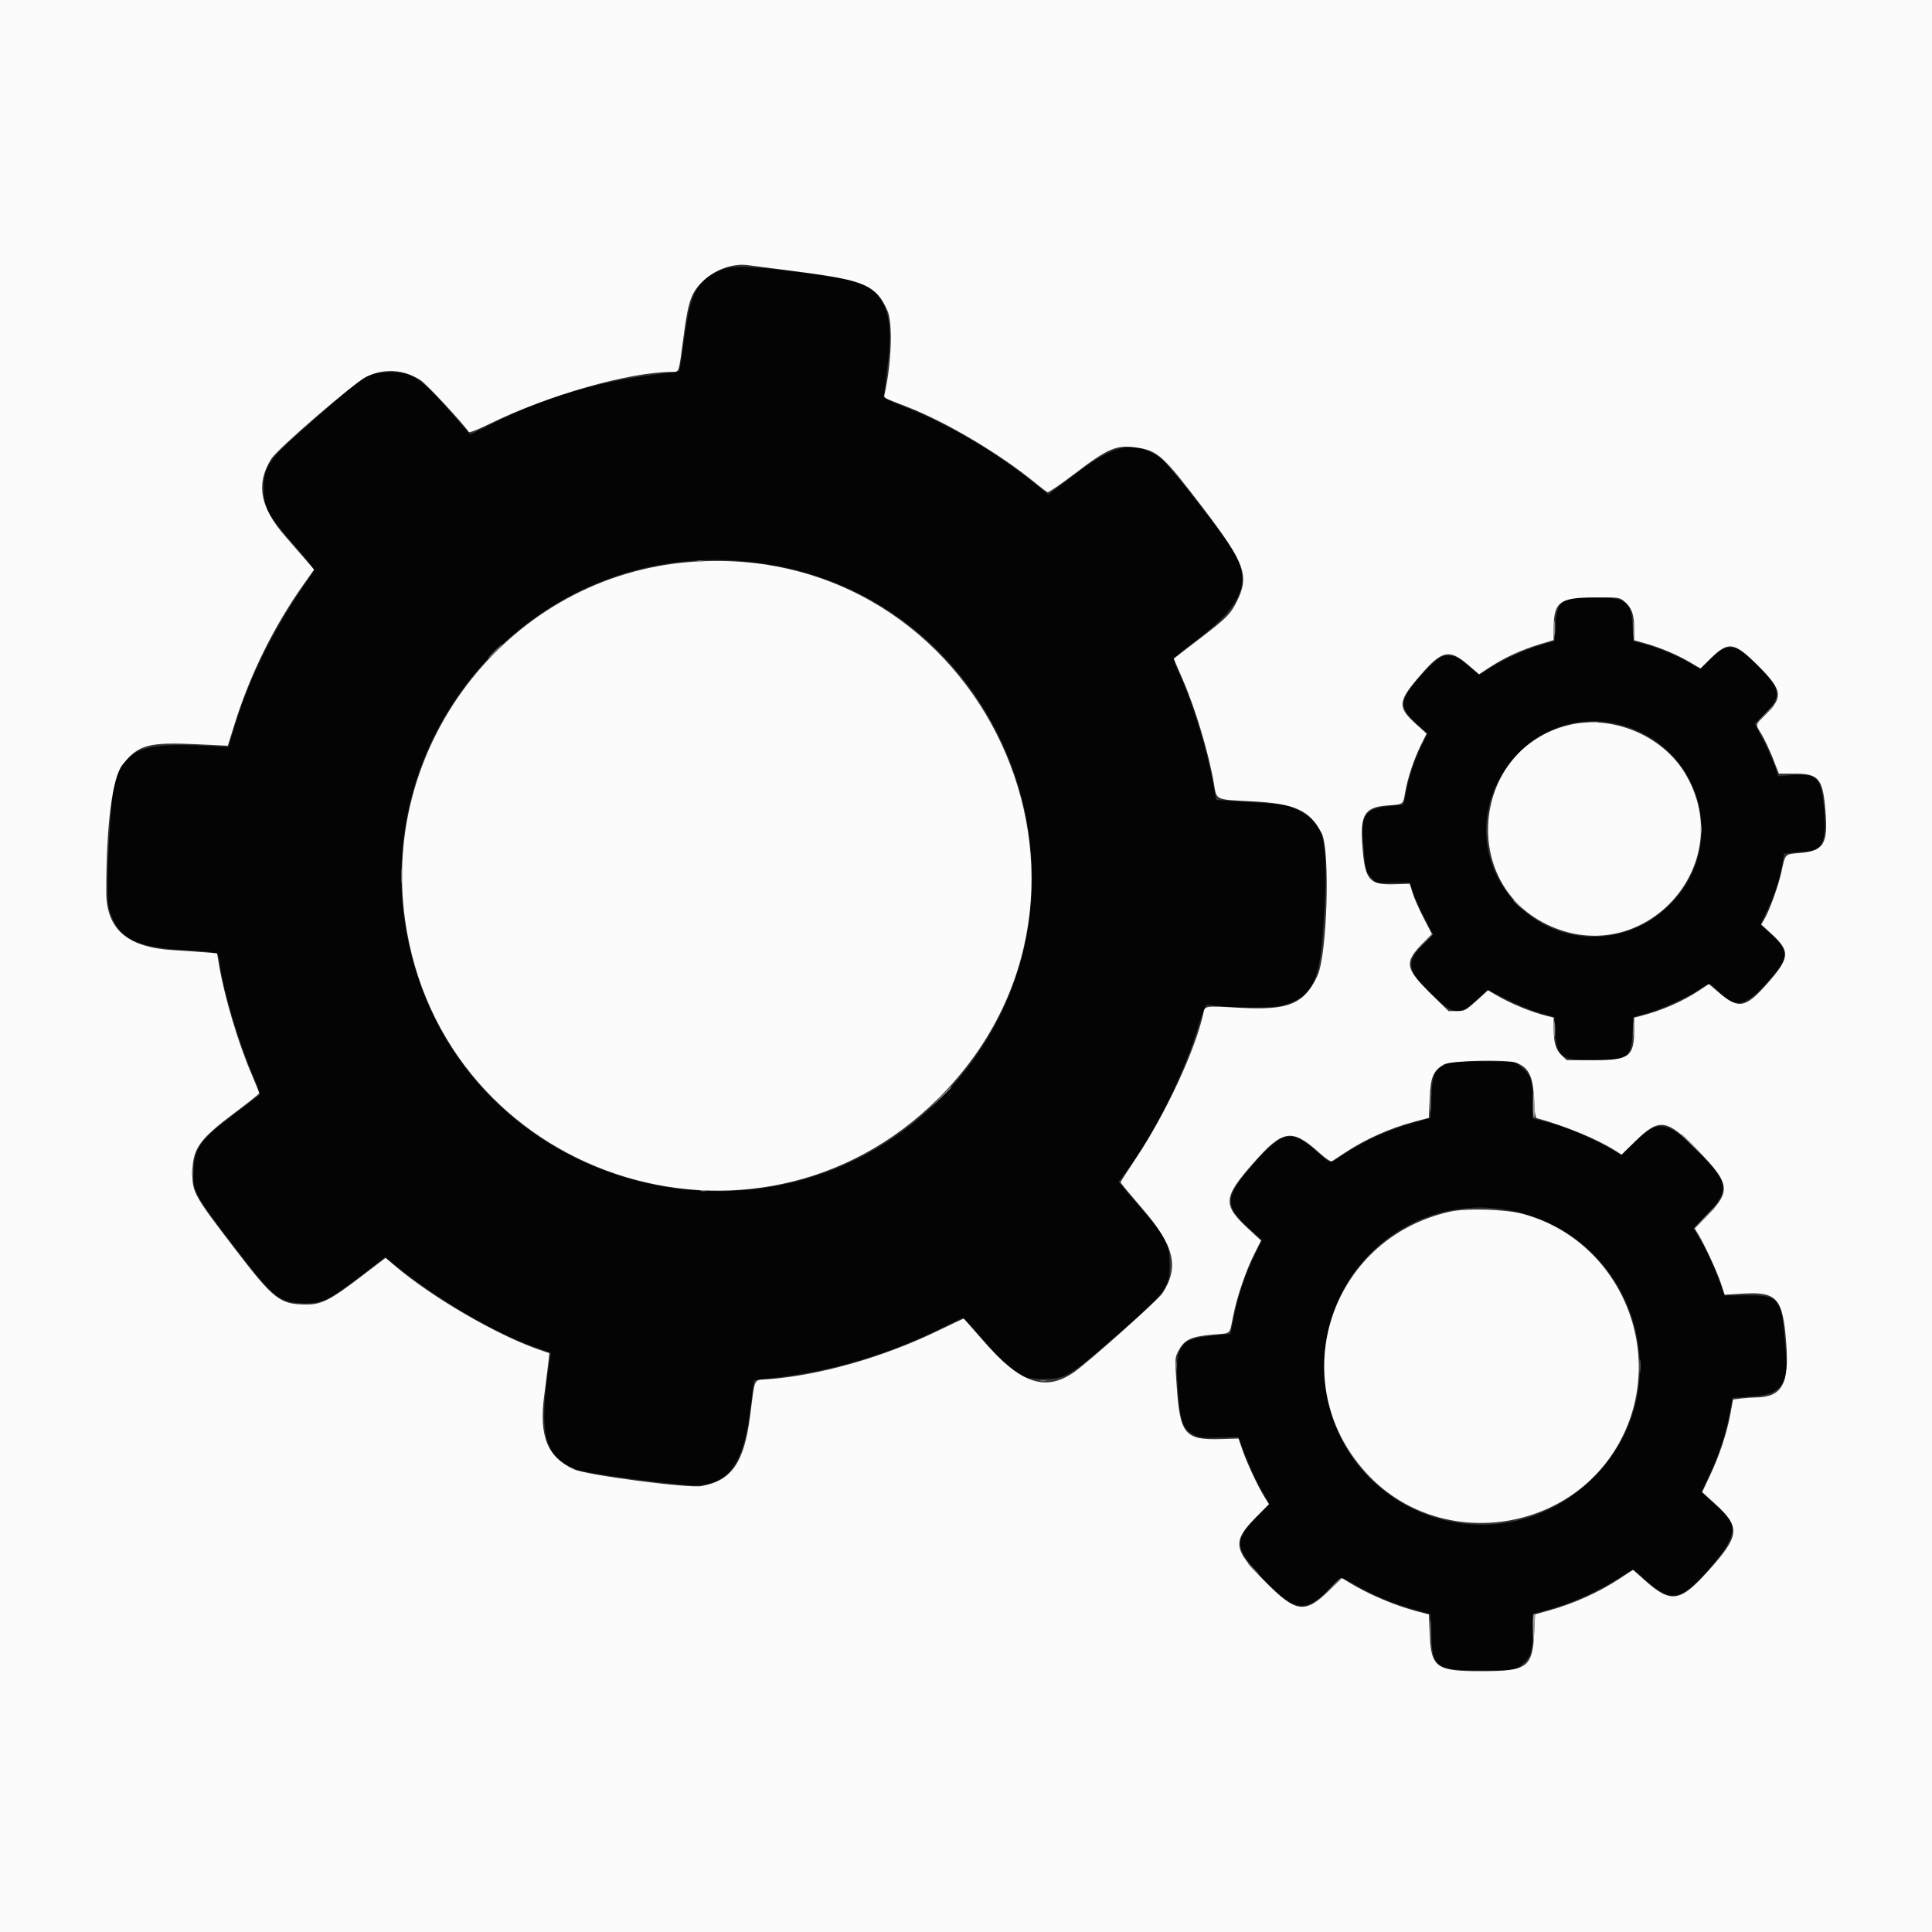
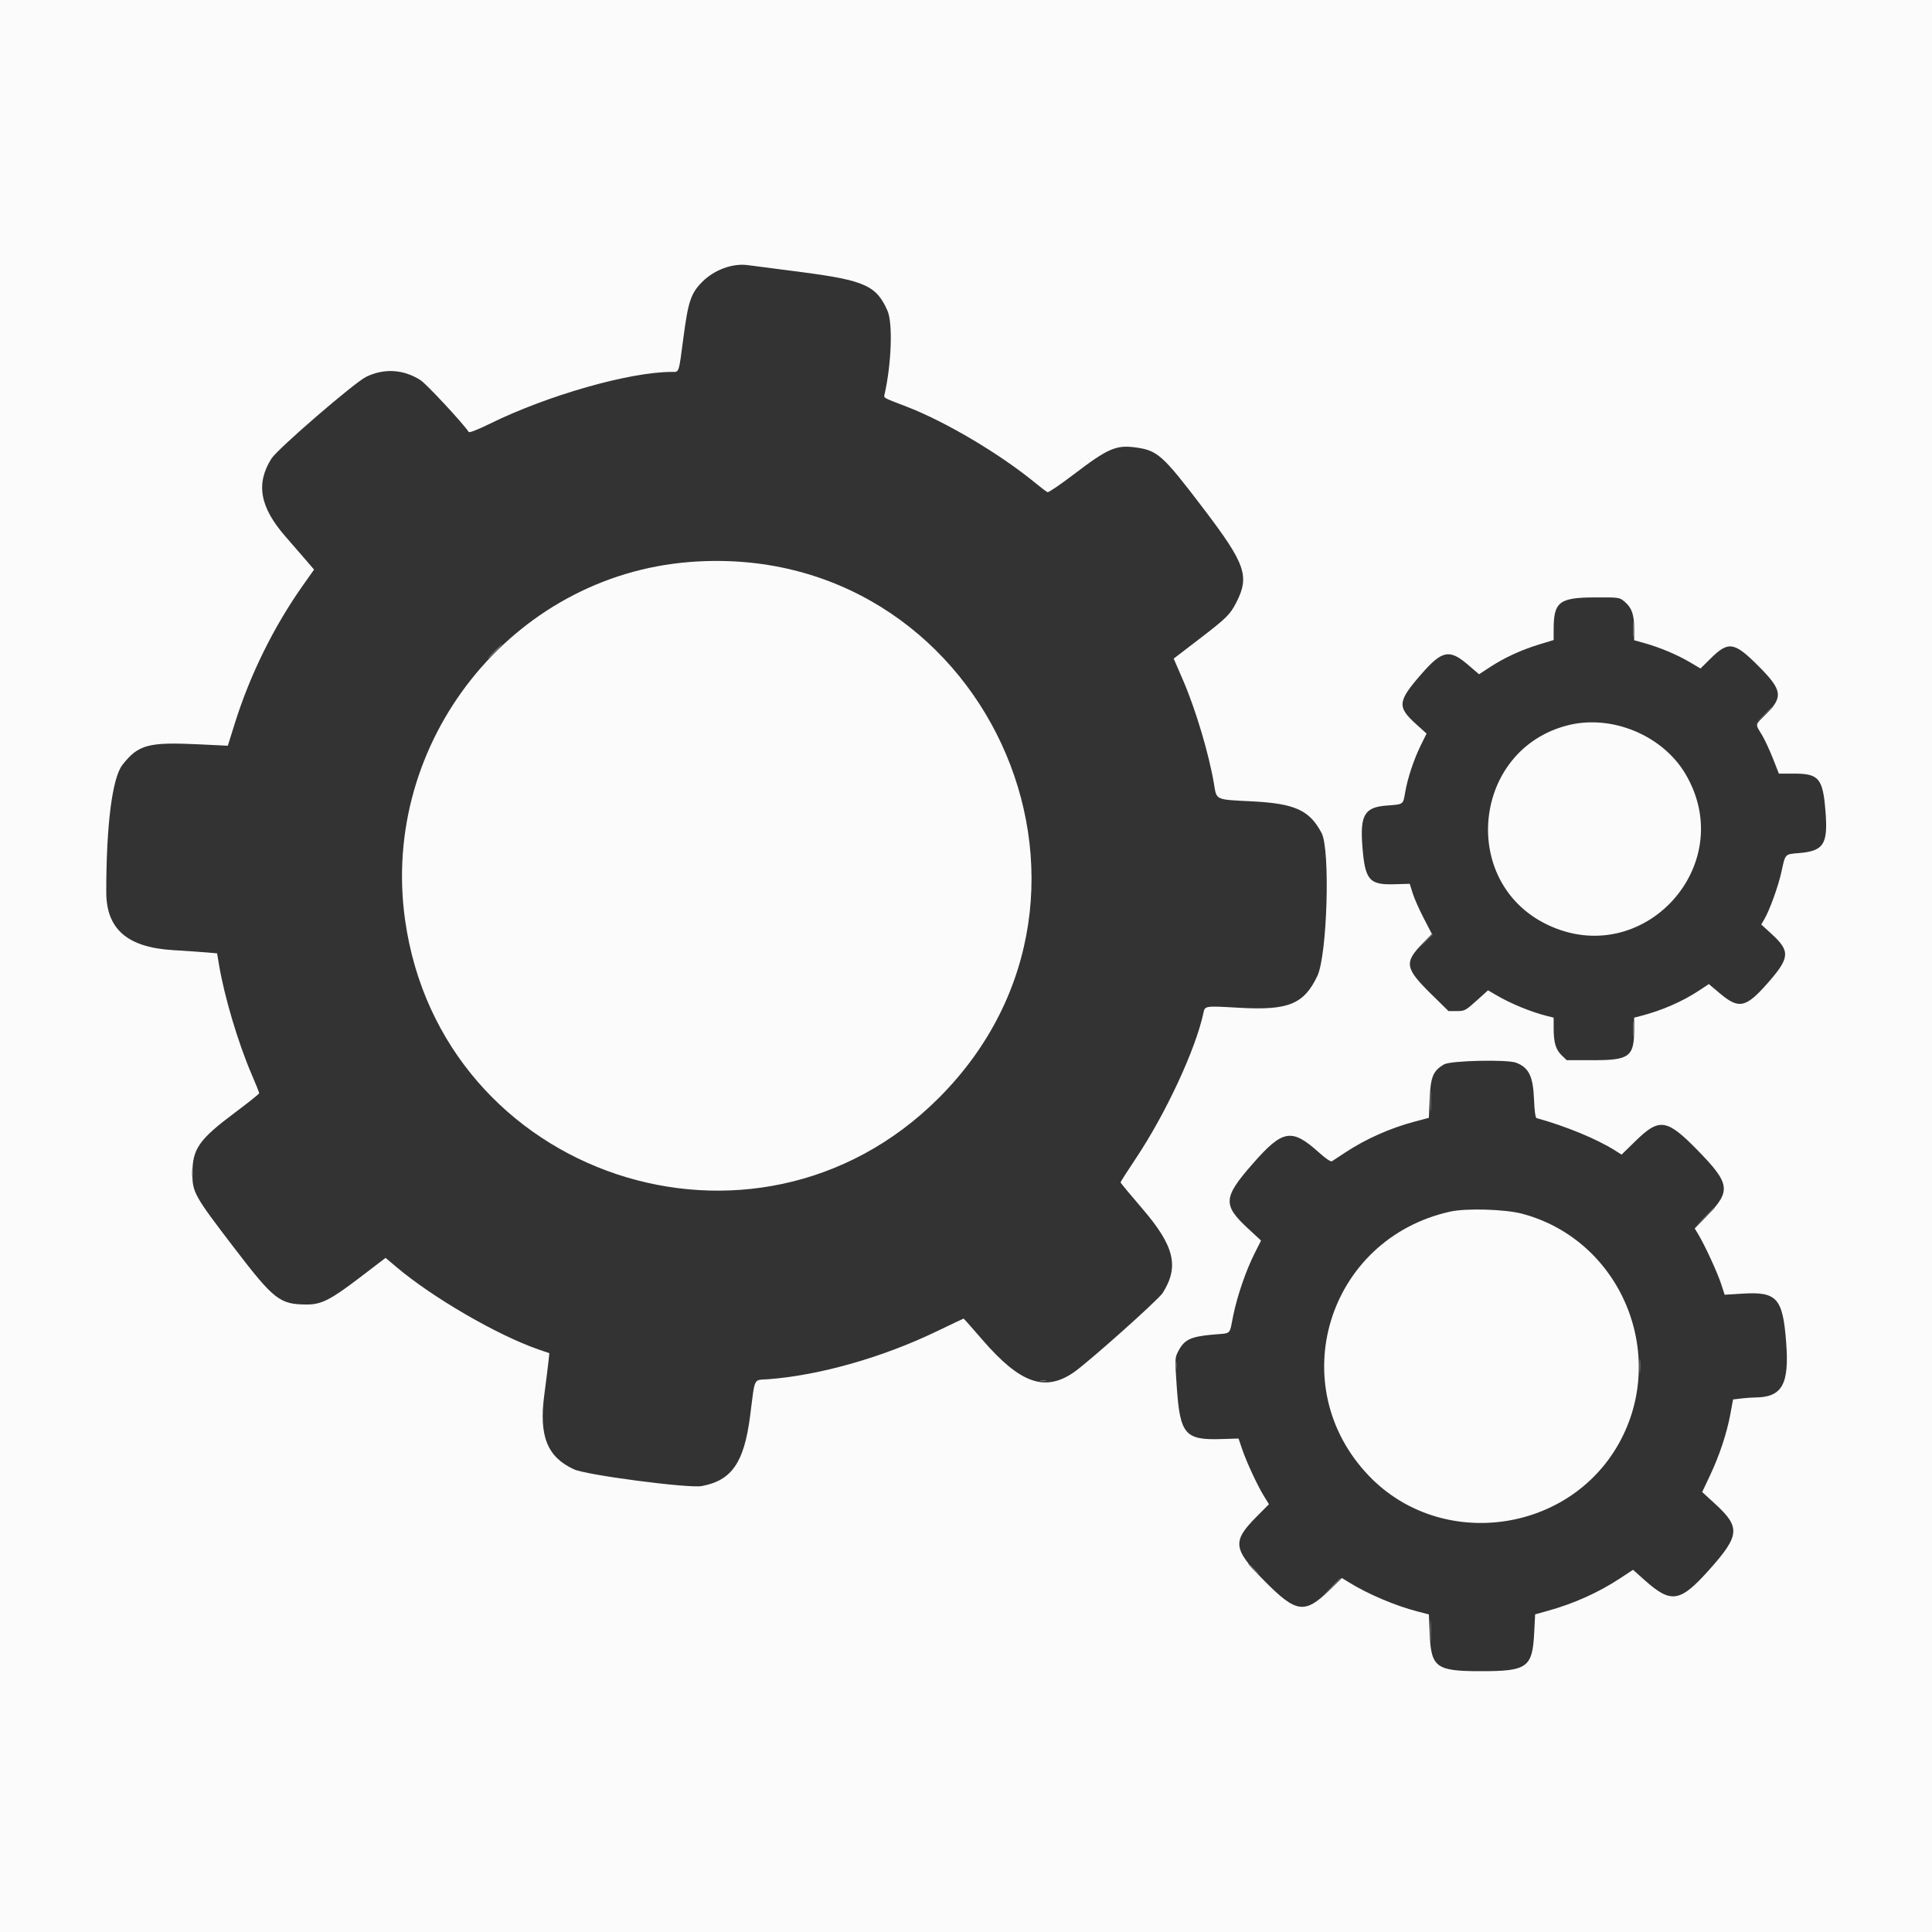
<svg xmlns="http://www.w3.org/2000/svg" id="svg" version="1.1" width="400" height="400" viewBox="0, 0, 400,400">
  <rect x="0" y="0" width="400" height="400" fill="#333333" stroke="none" />
  <g id="svgg">
-     <path id="path0" d="M150.105 55.619 C 144.508 57.553,143.047 60.036,141.692 69.923 C 141.182 73.639,140.705 76.735,140.633 76.802 C 140.560 76.870,138.475 77.179,136.000 77.491 C 123.441 79.070,112.705 82.302,101.699 87.817 L 97.378 89.982 93.005 84.981 C 86.808 77.892,84.900 76.745,79.860 77.074 C 75.983 77.327,75.659 77.543,64.637 87.208 C 55.415 95.296,54.606 96.428,54.609 101.239 C 54.612 105.104,55.388 106.559,60.651 112.565 C 64.532 116.993,65.207 117.920,64.884 118.375 C 56.554 130.127,51.442 140.388,48.003 152.258 L 47.301 154.682 42.734 154.424 C 29.991 153.705,26.159 155.082,23.891 161.193 C 22.903 163.856,21.802 185.036,22.507 187.817 C 24.103 194.109,27.577 196.094,38.052 196.699 C 45.458 197.127,45.163 197.017,45.480 199.459 C 46.188 204.910,49.373 215.633,52.336 222.538 C 53.259 224.691,53.899 226.550,53.757 226.670 C 53.616 226.790,51.550 228.358,49.167 230.154 C 41.436 235.979,40.316 237.479,40.074 242.333 C 39.862 246.587,40.206 247.240,48.137 257.627 C 56.778 268.946,57.774 269.753,63.167 269.807 C 66.747 269.842,68.266 269.098,74.660 264.172 L 79.710 260.281 80.772 261.142 C 90.401 268.952,101.804 275.695,110.938 278.980 L 114.042 280.097 113.855 281.298 C 111.406 296.998,112.558 301.708,119.483 304.298 C 121.811 305.170,142.144 307.802,144.622 307.553 C 151.215 306.891,153.938 302.860,155.354 291.667 C 155.760 288.458,156.110 285.807,156.132 285.776 C 156.153 285.744,157.745 285.546,159.669 285.336 C 171.690 284.024,183.476 280.594,194.333 275.249 C 196.992 273.940,199.265 272.861,199.385 272.851 C 199.506 272.841,201.430 274.933,203.661 277.500 C 210.010 284.805,211.064 285.487,216.000 285.495 C 220.527 285.502,221.353 285.031,230.000 277.510 C 241.843 267.210,242.177 266.770,242.153 261.500 C 242.135 257.581,241.387 256.043,237.128 251.167 C 235.367 249.150,233.399 246.863,232.756 246.083 L 231.586 244.667 232.906 242.917 C 238.549 235.432,244.421 223.927,247.544 214.236 C 249.727 207.462,249.499 207.897,250.759 208.115 C 254.189 208.709,263.873 208.741,265.702 208.164 C 272.143 206.134,273.394 203.259,274.188 188.667 C 275.032 173.140,274.188 170.216,268.049 167.402 C 266.113 166.515,266.193 166.525,254.812 165.805 L 251.791 165.614 251.196 162.390 C 249.802 154.844,246.977 145.645,244.147 139.433 C 242.644 136.135,242.331 136.674,248.500 131.929 C 256.926 125.449,258.923 120.751,255.786 114.790 C 254.047 111.487,241.821 95.832,240.078 94.677 C 234.678 91.100,230.835 91.895,222.381 98.338 L 217.052 102.400 214.429 100.265 C 206.225 93.587,196.047 87.609,186.750 84.007 C 184.421 83.105,183.000 82.375,183.000 82.082 C 183.000 81.822,183.373 78.709,183.830 75.164 C 185.284 63.865,182.703 59.035,174.500 57.702 C 160.831 55.481,152.551 54.774,150.105 55.619 M155.500 116.340 C 209.291 122.343,232.896 187.761,195.350 226.779 C 161.600 261.852,101.869 248.426,86.527 202.318 C 71.416 156.904,108.192 111.061,155.500 116.340 M325.181 123.910 C 322.907 124.487,322.233 125.701,322.011 129.622 L 321.833 132.743 319.000 133.547 C 315.871 134.435,311.086 136.618,308.150 138.496 L 306.247 139.714 305.040 138.689 C 302.306 136.368,301.674 135.959,300.536 135.775 C 298.641 135.467,297.489 136.206,294.273 139.789 C 289.547 145.054,289.469 146.459,293.697 150.234 L 295.561 151.898 294.563 153.866 C 293.074 156.801,291.804 160.483,291.159 163.730 L 290.584 166.622 288.375 166.815 C 283.031 167.282,281.814 168.490,282.140 173.000 C 282.667 180.270,282.686 180.364,283.860 181.641 L 284.956 182.833 288.425 182.773 L 291.893 182.714 292.490 184.607 C 292.818 185.648,293.894 188.061,294.881 189.969 L 296.675 193.438 294.504 195.686 C 290.937 199.382,291.313 201.056,296.908 206.381 C 300.872 210.154,302.426 210.247,305.892 206.919 L 307.971 204.922 312.069 206.963 C 314.323 208.085,317.442 209.361,319.000 209.797 L 321.833 210.590 322.007 213.712 C 322.301 218.979,323.050 219.500,330.333 219.500 C 337.109 219.500,337.715 219.042,338.000 213.712 L 338.167 210.590 341.000 209.786 C 344.114 208.902,348.911 206.717,351.813 204.860 C 354.073 203.415,353.977 203.419,355.188 204.711 C 359.037 208.819,361.152 208.627,365.553 203.769 C 370.548 198.255,370.663 197.054,366.556 193.296 L 364.512 191.426 365.901 188.463 C 367.453 185.151,368.469 182.026,369.019 178.867 L 369.387 176.750 370.907 176.542 C 371.743 176.427,372.968 176.333,373.630 176.332 C 377.224 176.328,378.202 174.341,377.703 168.059 C 377.141 160.977,376.336 160.065,371.018 160.481 L 368.134 160.706 367.535 158.770 C 367.205 157.705,366.122 155.265,365.128 153.348 L 363.321 149.863 365.330 147.837 C 368.946 144.189,368.756 142.692,364.074 137.924 C 359.376 133.140,357.781 132.888,354.166 136.359 C 351.750 138.679,352.136 138.594,349.931 137.289 C 347.433 135.810,343.287 134.080,340.525 133.364 L 338.167 132.753 338.000 129.565 C 337.728 124.366,336.805 123.692,330.000 123.724 C 327.708 123.735,325.540 123.819,325.181 123.910 M335.197 149.998 C 352.121 154.261,358.018 174.882,345.836 187.199 C 335.474 197.677,318.536 195.680,310.881 183.079 C 300.766 166.427,316.335 145.246,335.197 149.998 M299.895 220.136 C 297.042 221.183,296.539 222.198,296.333 227.324 L 296.167 231.482 293.000 232.358 C 287.401 233.908,282.166 236.296,277.602 239.383 C 275.228 240.988,275.635 241.071,272.550 238.343 C 267.340 233.738,265.641 234.076,259.562 240.932 C 253.460 247.812,253.356 249.611,258.774 254.480 L 261.300 256.749 260.025 259.291 C 258.020 263.290,256.418 267.921,255.554 272.214 L 254.759 276.167 251.080 276.533 C 243.764 277.261,243.090 278.505,244.029 289.565 C 244.447 294.495,244.993 295.832,247.064 296.996 C 248.416 297.756,248.359 297.752,255.102 297.540 L 256.371 297.500 257.636 300.833 C 258.844 304.019,260.457 307.395,262.052 310.078 L 262.792 311.323 260.240 313.946 C 255.414 318.905,255.550 320.497,261.331 326.699 C 267.853 333.695,270.198 334.092,275.158 329.036 C 277.931 326.209,277.265 326.269,281.239 328.486 C 285.074 330.625,288.285 331.943,292.849 333.254 L 296.167 334.207 296.333 338.414 C 296.609 345.381,297.253 345.833,306.886 345.833 L 313.605 345.833 314.886 344.810 C 316.942 343.167,317.332 342.057,317.337 337.833 L 317.343 334.167 321.172 333.095 C 325.486 331.888,331.216 329.287,335.215 326.722 C 338.469 324.635,337.856 324.599,340.567 327.038 C 345.980 331.906,347.964 331.580,353.833 324.862 C 359.487 318.390,360.035 315.650,356.297 312.528 C 355.676 312.008,354.514 310.985,353.717 310.254 L 352.268 308.926 353.826 305.612 C 356.091 300.798,357.542 296.121,358.476 290.623 L 358.682 289.412 362.184 289.173 C 366.584 288.873,368.117 288.168,369.280 285.908 L 370.076 284.361 369.584 278.086 C 368.846 268.678,368.412 268.150,361.440 268.195 L 357.047 268.222 356.156 265.695 C 354.990 262.390,353.325 258.790,351.810 256.294 L 350.592 254.289 353.284 251.531 C 358.281 246.411,358.037 244.766,351.285 238.100 C 344.989 231.883,343.244 231.707,338.089 236.770 L 335.679 239.138 334.423 238.391 C 329.716 235.593,324.145 233.228,319.750 232.162 L 317.333 231.577 317.333 227.872 C 317.332 223.606,316.949 222.506,314.887 220.857 L 313.607 219.833 307.387 219.752 C 302.713 219.690,300.850 219.786,299.895 220.136 M312.040 250.489 C 338.091 255.052,348.601 286.557,330.372 305.442 C 309.690 326.868,274.111 312.442,274.200 282.667 C 274.261 262.328,292.258 247.025,312.040 250.489 " stroke="none" fill="#040404" fill-rule="evenodd" />
    <path id="path1" d="M0.000 200.000 L 0.000 400.000 200.000 400.000 L 400.000 400.000 400.000 200.000 L 400.000 0.000 200.000 0.000 L 0.000 0.000 0.000 200.000 M166.000 56.342 C 179.056 58.056,181.454 59.136,183.743 64.333 C 184.865 66.880,184.579 75.230,183.152 81.596 C 182.966 82.426,182.670 82.257,187.667 84.177 C 195.802 87.304,207.124 94.025,214.494 100.103 C 215.590 101.007,216.666 101.815,216.885 101.899 C 217.103 101.983,219.578 100.300,222.385 98.160 C 229.412 92.800,231.113 92.070,235.218 92.650 C 239.699 93.284,240.759 94.245,249.179 105.319 C 257.867 116.745,258.753 119.271,255.978 124.709 C 254.695 127.225,253.954 127.960,248.420 132.203 L 243.001 136.358 243.464 137.429 C 243.719 138.018,244.392 139.575,244.960 140.889 C 247.569 146.929,250.318 156.155,251.348 162.333 C 251.909 165.697,251.534 165.526,259.198 165.912 C 268.104 166.360,271.134 167.738,273.623 172.473 C 275.445 175.939,274.791 197.776,272.736 202.083 C 269.953 207.914,266.740 209.221,256.596 208.649 C 249.359 208.240,249.483 208.222,249.151 209.754 C 247.505 217.351,241.364 230.556,235.143 239.874 C 233.414 242.463,232.000 244.678,232.000 244.795 C 232.000 244.912,234.025 247.359,236.500 250.233 C 243.157 257.965,244.186 262.231,240.712 267.708 C 239.815 269.123,225.142 282.209,222.248 284.176 C 216.304 288.215,211.198 286.395,203.483 277.488 C 201.346 275.020,199.557 273.000,199.508 273.000 C 199.459 273.000,196.962 274.184,193.959 275.631 C 182.753 281.032,169.751 284.734,159.113 285.551 C 155.897 285.799,156.372 284.850,155.301 293.167 C 154.058 302.822,151.500 306.524,145.276 307.675 C 142.580 308.173,121.452 305.408,118.849 304.217 C 113.312 301.682,111.564 297.344,112.677 288.898 C 113.044 286.112,113.433 283.008,113.541 282.000 L 113.738 280.167 111.452 279.375 C 102.986 276.443,89.577 268.663,82.105 262.349 L 79.833 260.428 74.444 264.542 C 68.437 269.126,66.524 270.095,63.500 270.085 C 57.937 270.066,56.723 269.122,48.592 258.501 C 40.250 247.604,39.833 246.868,39.833 243.024 C 39.833 237.851,41.157 235.950,48.674 230.328 C 51.420 228.274,53.667 226.479,53.667 226.339 C 53.667 226.198,52.936 224.377,52.042 222.292 C 49.269 215.819,46.445 206.318,45.349 199.774 L 44.948 197.381 42.891 197.200 C 41.759 197.101,38.561 196.881,35.784 196.711 C 26.335 196.132,22.000 192.344,22.000 184.663 C 22.000 170.759,23.247 161.012,25.370 158.326 C 28.684 154.134,30.699 153.602,41.333 154.114 L 47.167 154.395 48.611 149.781 C 51.789 139.631,56.715 129.669,62.816 121.049 L 65.023 117.932 63.487 116.135 C 62.643 115.146,60.672 112.874,59.107 111.085 C 53.797 105.014,52.918 100.146,56.195 94.955 C 57.476 92.926,73.418 79.165,75.833 78.004 C 79.567 76.209,83.561 76.460,87.066 78.709 C 88.297 79.499,95.819 87.583,97.052 89.441 C 97.180 89.634,98.968 88.935,101.385 87.745 C 113.402 81.833,130.307 77.012,139.064 77.002 C 140.657 77.000,140.499 77.464,141.505 69.825 C 142.488 62.367,143.060 60.686,145.412 58.333 C 147.844 55.901,151.563 54.510,154.667 54.872 C 155.308 54.946,160.408 55.608,166.000 56.342 M142.833 116.354 C 106.009 119.215,78.708 153.483,83.855 190.383 C 91.279 243.615,156.299 265.364,194.345 227.342 C 237.182 184.533,203.357 111.652,142.833 116.354 M336.353 124.568 C 337.827 125.808,338.333 127.222,338.333 130.101 L 338.333 132.557 340.417 133.135 C 343.556 134.007,347.233 135.544,349.787 137.055 L 352.074 138.407 354.132 136.368 C 357.860 132.673,359.047 132.862,364.120 137.952 C 369.092 142.941,369.262 144.341,365.359 148.154 C 363.359 150.109,363.397 149.884,364.715 152.027 C 365.291 152.963,366.333 155.178,367.031 156.948 L 368.299 160.167 371.457 160.167 C 376.587 160.167,377.413 161.162,377.949 167.987 C 378.486 174.819,377.597 176.199,372.380 176.629 C 369.529 176.864,369.632 176.751,368.829 180.500 C 368.215 183.362,366.380 188.461,365.306 190.285 L 364.647 191.404 366.817 193.392 C 370.708 196.958,370.588 198.314,365.908 203.619 C 361.444 208.679,360.013 208.976,356.079 205.665 L 353.792 203.740 351.813 205.055 C 348.394 207.327,344.075 209.215,339.750 210.328 L 338.333 210.692 338.333 213.190 C 338.333 218.743,337.333 219.500,329.995 219.500 L 324.377 219.500 323.353 218.519 C 322.108 217.326,321.671 215.876,321.669 212.930 L 321.667 210.692 320.250 210.335 C 316.920 209.495,312.818 207.808,309.792 206.035 L 308.084 205.035 305.698 207.184 C 303.419 209.236,303.234 209.333,301.607 209.333 L 299.903 209.333 296.423 205.917 C 290.852 200.449,290.656 199.307,294.599 195.262 L 296.455 193.357 294.761 190.095 C 293.829 188.301,292.798 185.967,292.470 184.908 L 291.873 182.983 288.632 183.075 C 283.454 183.221,282.602 182.196,282.063 175.176 C 281.568 168.726,282.529 167.121,287.092 166.781 C 290.631 166.517,290.481 166.622,290.916 164.094 C 291.430 161.105,292.723 157.210,294.177 154.266 L 295.357 151.879 293.190 149.923 C 289.221 146.342,289.342 145.212,294.302 139.535 C 298.593 134.625,300.100 134.333,303.972 137.666 L 306.218 139.599 308.526 138.094 C 311.513 136.145,314.989 134.547,318.698 133.418 L 321.667 132.514 321.667 130.338 C 321.667 124.599,322.799 123.719,330.224 123.688 C 335.248 123.667,335.289 123.673,336.353 124.568 M324.617 150.160 C 304.875 155.147,302.024 182.622,320.333 191.434 C 340.091 200.943,360.110 179.172,348.980 160.279 C 344.246 152.243,333.704 147.865,324.617 150.160 M313.895 220.022 C 316.528 221.020,317.412 222.829,317.602 227.610 C 317.697 229.998,317.890 231.425,318.126 231.490 C 324.170 233.156,330.574 235.794,334.325 238.162 L 335.736 239.052 338.626 236.225 C 343.552 231.405,345.097 231.634,351.445 238.125 C 358.220 245.054,358.441 246.568,353.427 251.721 L 350.875 254.343 351.628 255.588 C 352.947 257.768,355.553 263.420,356.327 265.781 L 357.075 268.061 360.787 267.834 C 367.898 267.400,369.098 268.736,369.804 277.872 C 370.482 286.645,368.977 289.311,363.333 289.334 C 362.692 289.337,361.412 289.430,360.490 289.541 L 358.812 289.742 358.250 292.788 C 357.515 296.769,355.991 301.355,354.012 305.538 L 352.418 308.909 355.048 311.315 C 360.381 316.193,360.237 317.881,353.881 325.000 C 347.831 331.776,346.001 332.065,340.468 327.123 L 338.103 325.011 335.402 326.788 C 330.954 329.714,325.869 332.002,320.500 333.492 L 317.833 334.233 317.639 338.033 C 317.269 345.252,316.232 346.000,306.607 346.000 C 297.321 346.000,296.293 345.248,296.000 338.233 L 295.833 334.247 293.467 333.634 C 288.816 332.428,283.156 330.017,279.167 327.542 L 277.833 326.715 275.286 329.193 C 270.114 334.225,268.379 333.980,261.763 327.285 C 255.296 320.741,255.086 319.136,260.045 314.132 L 262.721 311.432 261.694 309.763 C 260.315 307.521,258.097 302.746,257.177 300.039 L 256.428 297.833 252.724 297.946 C 245.346 298.170,244.311 296.942,243.636 287.153 C 243.231 281.277,243.236 281.141,243.937 279.778 C 245.185 277.352,246.481 276.728,251.129 276.314 C 255.065 275.963,254.484 276.500,255.311 272.445 C 256.154 268.307,257.932 263.118,259.734 259.533 L 261.086 256.844 258.382 254.338 C 253.106 249.450,253.223 247.938,259.427 240.872 C 265.604 233.837,267.433 233.538,273.105 238.635 C 274.511 239.899,275.526 240.579,275.771 240.421 C 275.989 240.281,277.217 239.473,278.500 238.626 C 282.761 235.812,287.810 233.564,292.901 232.214 L 295.833 231.437 296.000 227.443 C 296.188 222.938,296.719 221.682,298.990 220.364 C 300.342 219.580,312.021 219.312,313.895 220.022 M300.226 250.856 C 274.817 256.525,265.509 286.955,283.476 305.615 C 298.307 321.018,324.701 317.570,335.163 298.863 C 345.499 280.380,335.554 256.722,315.167 251.296 C 311.604 250.348,303.564 250.111,300.226 250.856 " stroke="none" fill="#fbfbfb" fill-rule="evenodd" />
-     <path id="path2" d="M144.417 116.230 C 144.737 116.314,145.262 116.314,145.583 116.230 C 145.904 116.146,145.642 116.077,145.000 116.077 C 144.358 116.077,144.096 116.146,144.417 116.230 M321.781 130.167 C 321.782 131.633,321.841 132.192,321.911 131.408 C 321.982 130.624,321.981 129.424,321.909 128.741 C 321.837 128.059,321.780 128.700,321.781 130.167 M329.250 149.569 C 329.662 149.648,330.337 149.648,330.750 149.569 C 331.162 149.489,330.825 149.424,330.000 149.424 C 329.175 149.424,328.837 149.489,329.250 149.569 M352.091 171.667 C 352.091 172.492,352.156 172.829,352.235 172.417 C 352.315 172.004,352.315 171.329,352.235 170.917 C 352.156 170.504,352.091 170.842,352.091 171.667 M83.112 181.333 C 83.112 182.708,83.171 183.271,83.243 182.583 C 83.315 181.896,83.315 180.771,83.243 180.083 C 83.171 179.396,83.112 179.958,83.112 181.333 M313.333 186.438 C 313.333 186.495,313.821 186.983,314.417 187.521 L 315.500 188.500 314.521 187.417 C 313.608 186.407,313.333 186.180,313.333 186.438 M321.781 213.167 C 321.782 214.633,321.841 215.192,321.911 214.408 C 321.982 213.624,321.981 212.424,321.909 211.741 C 321.837 211.059,321.780 211.700,321.781 213.167 M194.657 227.250 L 192.500 229.500 194.750 227.343 C 196.840 225.339,197.152 225.000,196.907 225.000 C 196.856 225.000,195.843 226.012,194.657 227.250 M317.387 228.064 C 317.357 229.840,317.446 231.364,317.583 231.450 C 317.721 231.535,317.792 230.532,317.742 229.219 C 317.587 225.158,317.442 224.689,317.387 228.064 M350.000 236.833 C 351.181 238.025,352.222 239.000,352.314 239.000 C 352.406 239.000,351.514 238.025,350.333 236.833 C 349.152 235.642,348.111 234.667,348.019 234.667 C 347.928 234.667,348.819 235.642,350.000 236.833 M145.083 246.563 C 145.404 246.647,145.929 246.647,146.250 246.563 C 146.571 246.479,146.308 246.411,145.667 246.411 C 145.025 246.411,144.762 246.479,145.083 246.563 M317.476 334.443 C 317.382 334.687,317.351 336.224,317.406 337.860 L 317.506 340.833 317.669 337.416 C 317.832 334.026,317.804 333.589,317.476 334.443 " stroke="none" fill="#9e9e9e" fill-rule="evenodd" />
    <path id="path3" d="M338.112 130.333 C 338.112 131.708,338.171 132.271,338.243 131.583 C 338.315 130.896,338.315 129.771,338.243 129.083 C 338.171 128.396,338.112 128.958,338.112 130.333 M338.112 213.000 C 338.112 214.375,338.171 214.938,338.243 214.250 C 338.315 213.563,338.315 212.438,338.243 211.750 C 338.171 211.063,338.112 211.625,338.112 213.000 " stroke="none" fill="#7c7c7c" fill-rule="evenodd" />
    <path id="path4" d="M102.333 134.833 C 101.524 135.658,100.936 136.333,101.028 136.333 C 101.120 136.333,101.857 135.658,102.667 134.833 C 103.476 134.008,104.064 133.333,103.972 133.333 C 103.880 133.333,103.143 134.008,102.333 134.833 M364.989 148.250 L 363.167 150.167 365.083 148.345 C 366.137 147.343,367.000 146.480,367.000 146.428 C 367.000 146.181,366.681 146.469,364.989 148.250 M294.821 195.083 L 293.167 196.833 294.917 195.179 C 296.543 193.642,296.820 193.333,296.571 193.333 C 296.518 193.333,295.731 194.121,294.821 195.083 M296.123 228.000 C 296.123 229.925,296.178 230.713,296.246 229.750 C 296.313 228.787,296.313 227.213,296.246 226.250 C 296.178 225.287,296.123 226.075,296.123 228.000 M39.751 242.833 C 39.754 243.567,39.823 243.827,39.902 243.413 C 39.982 242.998,39.979 242.398,39.896 242.079 C 39.812 241.761,39.747 242.100,39.751 242.833 M352.657 252.250 L 350.500 254.500 352.750 252.343 C 353.988 251.157,355.000 250.144,355.000 250.093 C 355.000 249.848,354.661 250.160,352.657 252.250 M339.443 282.833 C 339.444 284.117,339.504 284.601,339.577 283.909 C 339.649 283.218,339.648 282.168,339.574 281.576 C 339.500 280.984,339.441 281.550,339.443 282.833 M243.424 282.667 C 243.424 283.492,243.489 283.829,243.569 283.417 C 243.648 283.004,243.648 282.329,243.569 281.917 C 243.489 281.504,243.424 281.842,243.424 282.667 M215.417 285.896 C 215.737 285.980,216.262 285.980,216.583 285.896 C 216.904 285.813,216.642 285.744,216.000 285.744 C 215.358 285.744,215.096 285.813,215.417 285.896 M259.333 324.833 C 259.955 325.475,260.539 326.000,260.631 326.000 C 260.722 326.000,260.289 325.475,259.667 324.833 C 259.045 324.192,258.461 323.667,258.369 323.667 C 258.278 323.667,258.711 324.192,259.333 324.833 M275.324 328.917 L 273.167 331.167 275.417 329.010 C 276.654 327.823,277.667 326.811,277.667 326.760 C 277.667 326.514,277.327 326.827,275.324 328.917 M296.123 337.667 C 296.123 339.592,296.178 340.379,296.246 339.417 C 296.313 338.454,296.313 336.879,296.246 335.917 C 296.178 334.954,296.123 335.742,296.123 337.667 " stroke="none" fill="#747474" fill-rule="evenodd" />
  </g>
</svg>